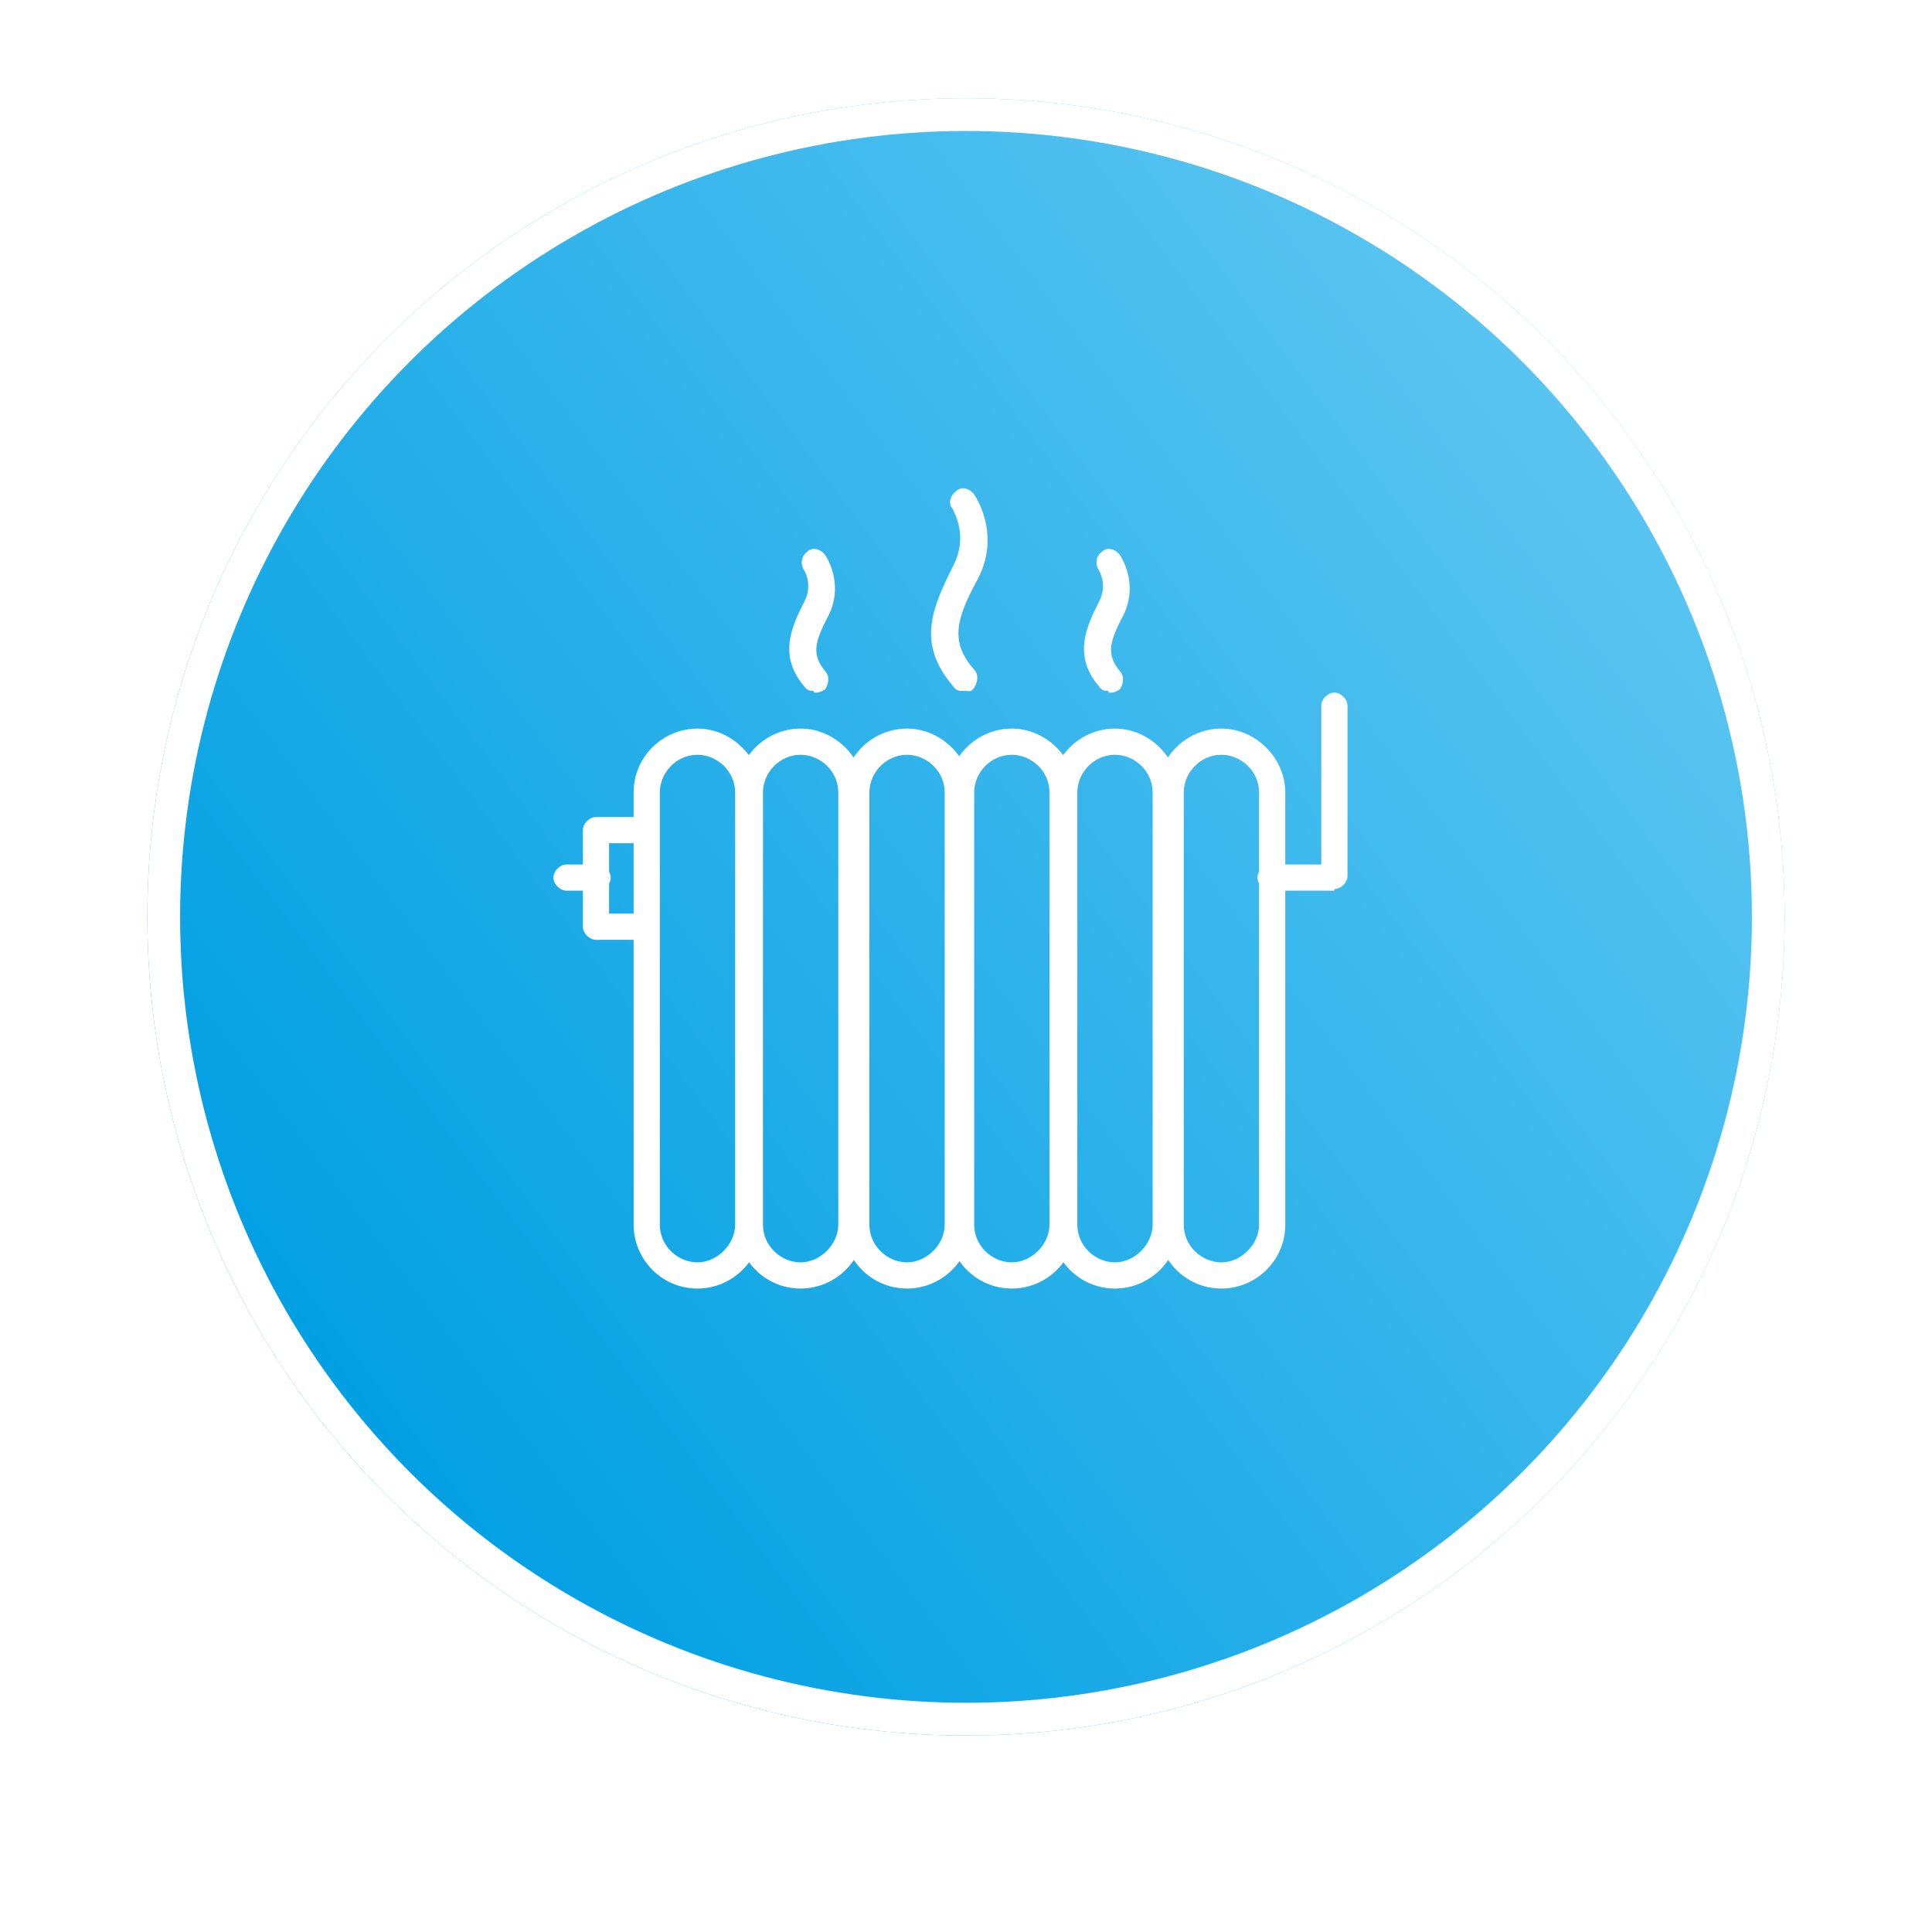
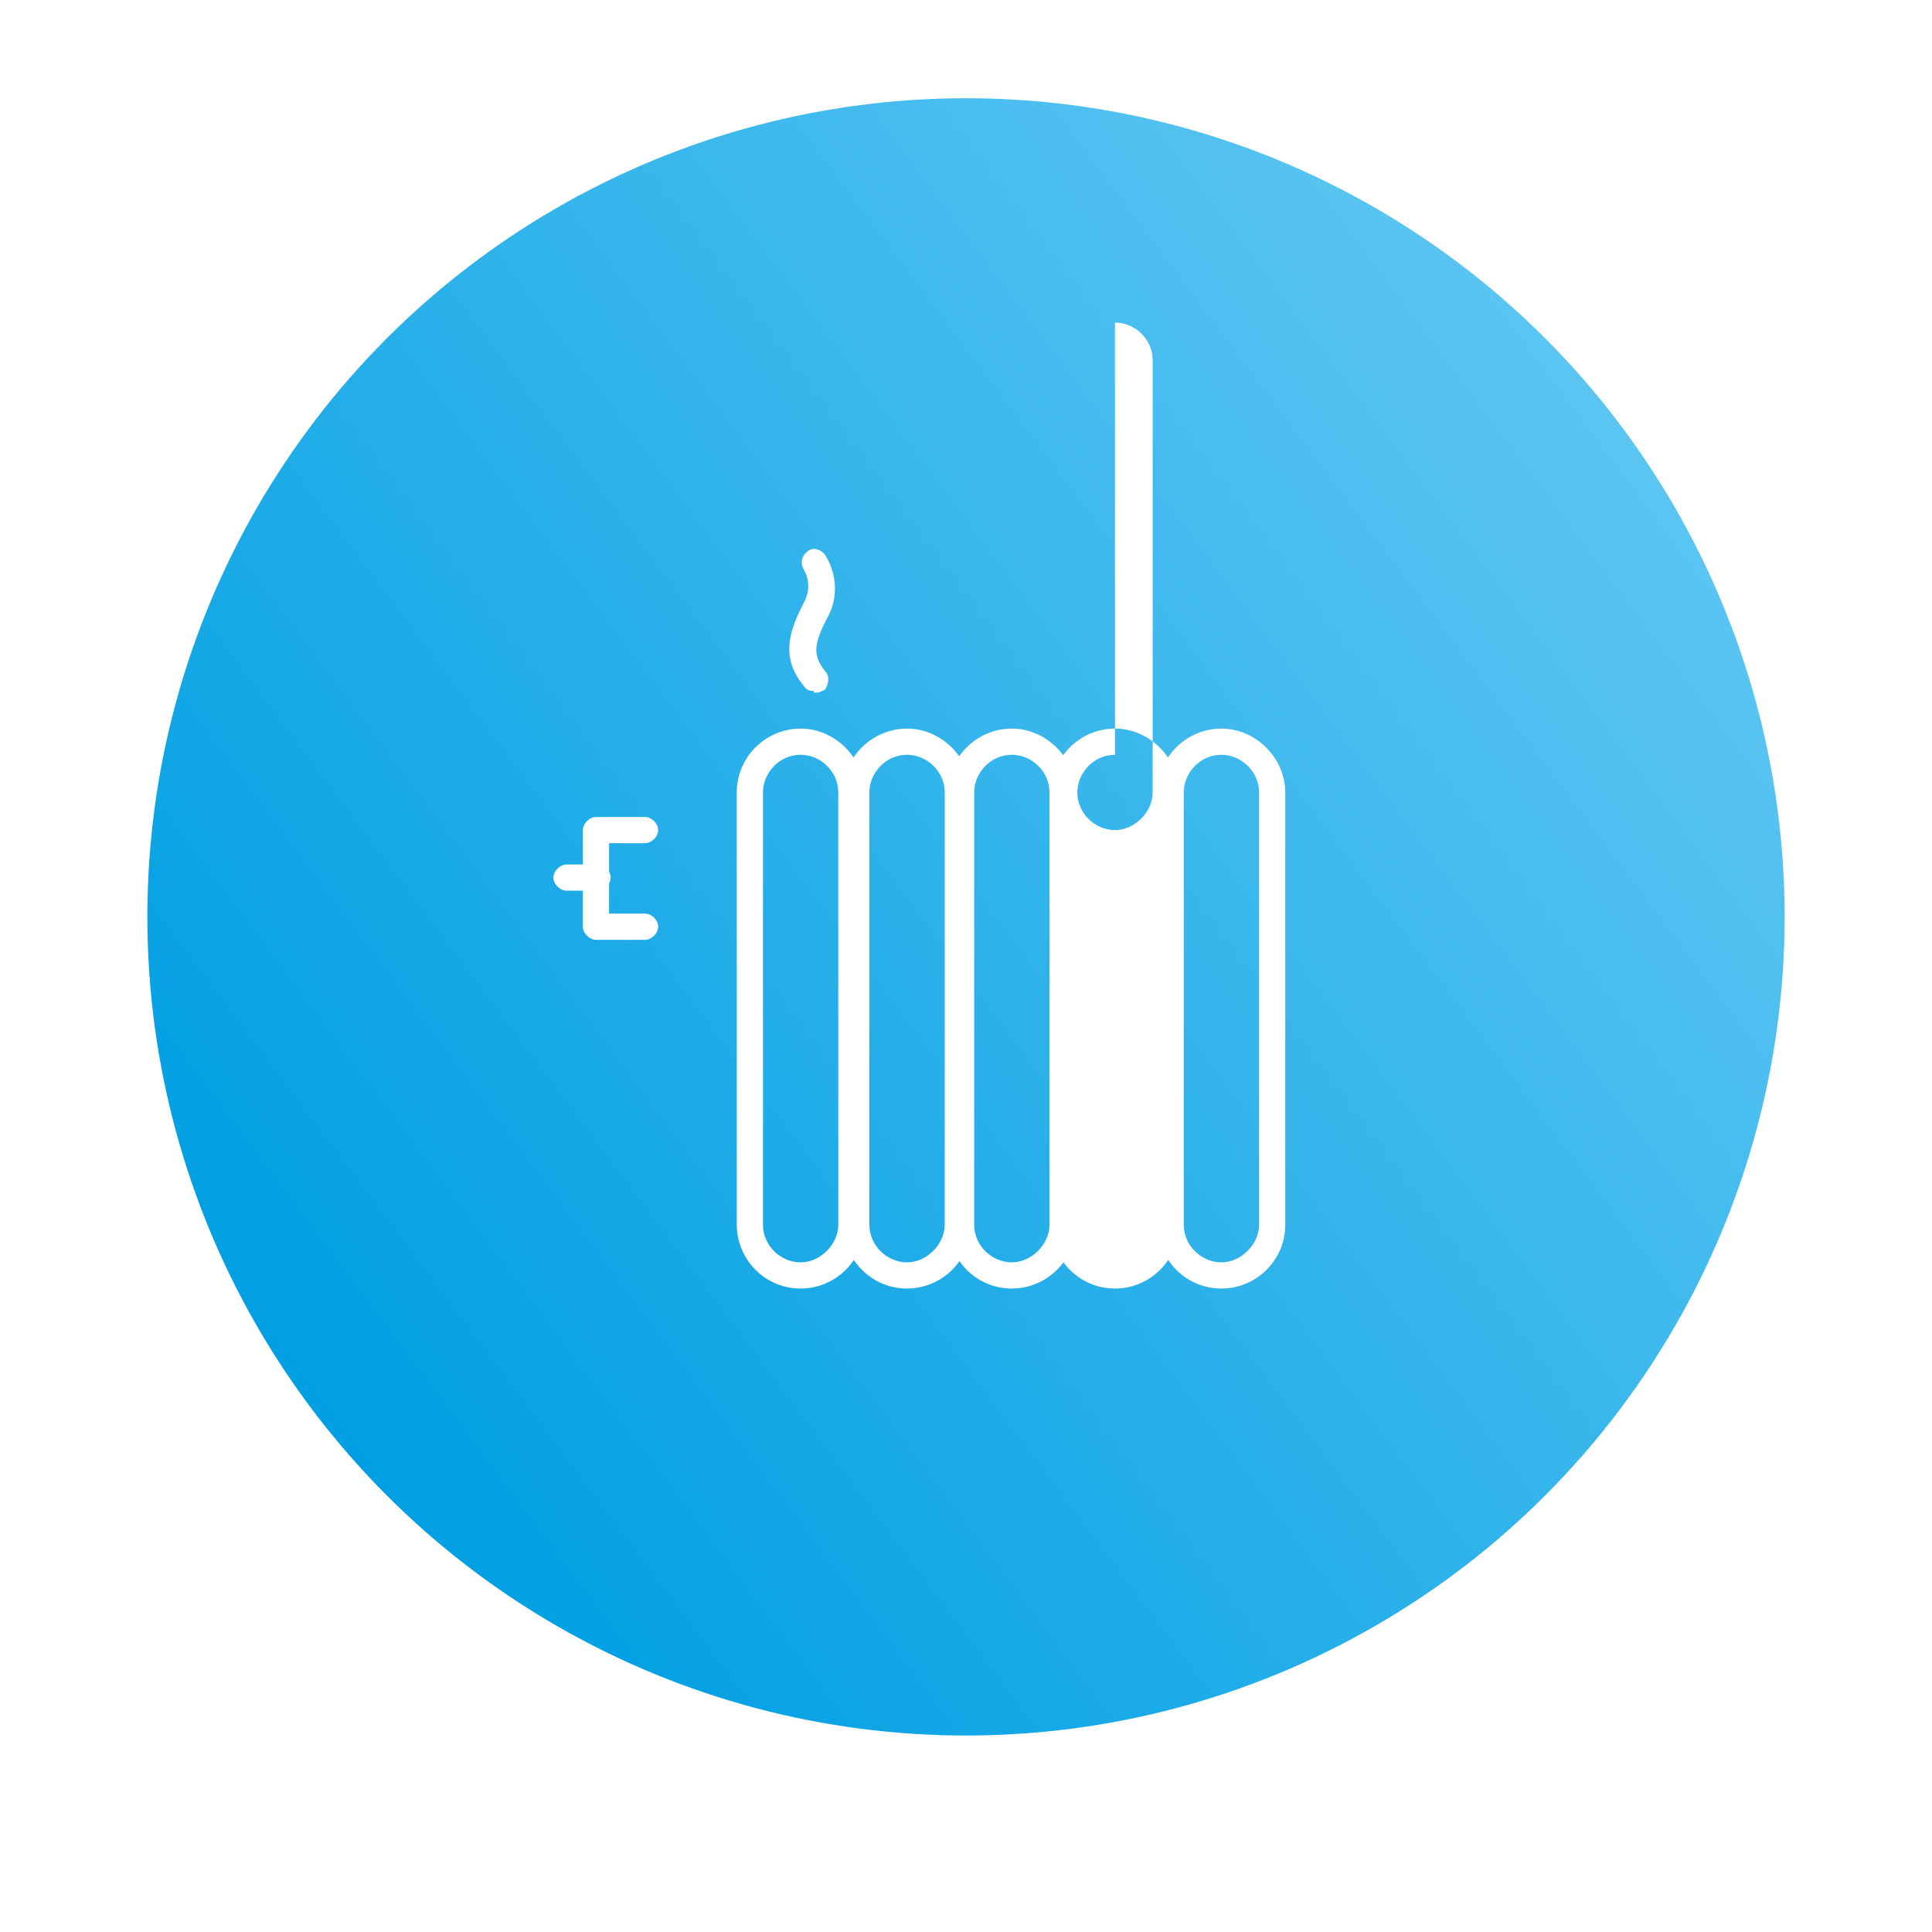
<svg xmlns="http://www.w3.org/2000/svg" xmlns:xlink="http://www.w3.org/1999/xlink" id="Ebene_1" version="1.1" viewBox="0 0 118 118">
  <defs>
    <style>
      .st0 {
        fill: url(#Unbenannter_Verlauf);
      }

      .st1 {
        fill: #fff;
      }

      .st2 {
        fill: none;
        stroke: #fff;
        stroke-width: 2px;
      }

      .st3 {
        filter: url(#Ellipse_30);
      }

      .st4 {
        fill: url(#Unbenannter_Verlauf1);
      }
    </style>
    <filter id="Ellipse_30" x="0" y="0" width="118" height="118">
      <feOffset dy="3" />
      <feGaussianBlur result="blur" stdDeviation="3" />
      <feFlood flood-opacity="0.161" />
      <feComposite in2="blur" operator="in" />
      <feComposite in="SourceGraphic" />
    </filter>
    <linearGradient id="Unbenannter_Verlauf" data-name="Unbenannter Verlauf" x1="-583.9" y1="5" x2="-583.2" y2="4.4" gradientTransform="translate(58419 -414) scale(100)" gradientUnits="userSpaceOnUse">
      <stop offset="0" stop-color="#009fe3" />
      <stop offset="1" stop-color="#5bc5f2" />
    </linearGradient>
    <linearGradient id="Unbenannter_Verlauf1" data-name="Unbenannter Verlauf" x1="-584" y1="5" x2="-583.2" y2="4.4" xlink:href="#Unbenannter_Verlauf" />
  </defs>
  <g class="st3">
    <g id="Ellipse_30-2">
      <circle class="st0" cx="59" cy="56" r="46.8" />
    </g>
  </g>
  <g id="Ellipse_30-21" data-name="Ellipse_30-2">
    <circle class="st4" cx="59" cy="56" r="50" />
  </g>
  <g id="Gruppe_324">
    <g>
      <path class="st1" d="M74.6,78.7c-2.2,0-3.9-1.8-3.9-3.9v-26.4c0-2.2,1.8-3.9,3.9-3.9s3.9,1.8,3.9,3.9v26.4c0,2.2-1.8,3.9-3.9,3.9ZM74.6,46.1c-1.3,0-2.3,1.1-2.3,2.3v26.4c0,1.3,1.1,2.3,2.3,2.3s2.3-1.1,2.3-2.3v-26.4c0-1.3-1.1-2.3-2.3-2.3Z" />
-       <path class="st1" d="M68.1,78.7c-2.2,0-3.9-1.8-3.9-3.9v-26.4c0-2.2,1.8-3.9,3.9-3.9s3.9,1.8,3.9,3.9v26.4c0,2.2-1.8,3.9-3.9,3.9ZM68.1,46.1c-1.3,0-2.3,1.1-2.3,2.3v26.4c0,1.3,1.1,2.3,2.3,2.3s2.3-1.1,2.3-2.3v-26.4c0-1.3-1.1-2.3-2.3-2.3Z" />
+       <path class="st1" d="M68.1,78.7c-2.2,0-3.9-1.8-3.9-3.9v-26.4c0-2.2,1.8-3.9,3.9-3.9s3.9,1.8,3.9,3.9v26.4c0,2.2-1.8,3.9-3.9,3.9ZM68.1,46.1c-1.3,0-2.3,1.1-2.3,2.3c0,1.3,1.1,2.3,2.3,2.3s2.3-1.1,2.3-2.3v-26.4c0-1.3-1.1-2.3-2.3-2.3Z" />
      <path class="st1" d="M61.8,78.7c-2.2,0-3.9-1.8-3.9-3.9v-26.4c0-2.2,1.8-3.9,3.9-3.9s3.9,1.8,3.9,3.9v26.4c0,2.2-1.8,3.9-3.9,3.9ZM61.8,46.1c-1.3,0-2.3,1.1-2.3,2.3v26.4c0,1.3,1.1,2.3,2.3,2.3s2.3-1.1,2.3-2.3v-26.4c0-1.3-1.1-2.3-2.3-2.3Z" />
      <path class="st1" d="M55.4,78.7c-2.2,0-3.9-1.8-3.9-3.9v-26.4c0-2.2,1.8-3.9,3.9-3.9s3.9,1.8,3.9,3.9v26.4c0,2.2-1.8,3.9-3.9,3.9ZM55.4,46.1c-1.3,0-2.3,1.1-2.3,2.3v26.4c0,1.3,1.1,2.3,2.3,2.3s2.3-1.1,2.3-2.3v-26.4c0-1.3-1.1-2.3-2.3-2.3Z" />
      <path class="st1" d="M48.9,78.7c-2.2,0-3.9-1.8-3.9-3.9v-26.4c0-2.2,1.8-3.9,3.9-3.9s3.9,1.8,3.9,3.9v26.4c0,2.2-1.8,3.9-3.9,3.9ZM48.9,46.1c-1.3,0-2.3,1.1-2.3,2.3v26.4c0,1.3,1.1,2.3,2.3,2.3s2.3-1.1,2.3-2.3v-26.4c0-1.3-1.1-2.3-2.3-2.3Z" />
-       <path class="st1" d="M42.6,78.7c-2.2,0-3.9-1.8-3.9-3.9v-26.4c0-2.2,1.8-3.9,3.9-3.9s3.9,1.8,3.9,3.9v26.4c0,2.2-1.8,3.9-3.9,3.9ZM42.6,46.1c-1.3,0-2.3,1.1-2.3,2.3v26.4c0,1.3,1.1,2.3,2.3,2.3s2.3-1.1,2.3-2.3v-26.4c0-1.3-1.1-2.3-2.3-2.3Z" />
      <path class="st1" d="M39.4,57.4h-3c-.4,0-.8-.4-.8-.8v-5.9c0-.4.4-.8.8-.8h3c.4,0,.8.4.8.8s-.4.8-.8.8h-2.2v4.3h2.2c.4,0,.8.4.8.8s-.4.8-.8.8Z" />
      <path class="st1" d="M36.5,54.4h-1.9c-.4,0-.8-.4-.8-.8s.4-.8.8-.8h1.9c.4,0,.8.4.8.8s-.4.8-.8.8Z" />
-       <path class="st1" d="M81.5,54.4h-3.9c-.4,0-.8-.4-.8-.8s.4-.8.8-.8h3.1v-9.7c0-.4.4-.8.8-.8s.8.4.8.8v10.4c0,.4-.4.8-.8.8h0Z" />
-       <path class="st1" d="M58.8,42.2c-.2,0-.4,0-.6-.3-2.2-2.6-1.3-4.7,0-7.3,1-1.9,0-3.4,0-3.5-.3-.3-.2-.8.2-1.1.3-.3.8-.2,1.1.2,0,0,1.7,2.4.2,5.2-1.3,2.4-1.7,3.8-.2,5.5.3.3.2.8,0,1.1s-.3.2-.5.2h-.1Z" />
-       <path class="st1" d="M67.7,42.2c-.2,0-.4,0-.6-.3-1.6-1.9-.7-3.7,0-5.1.6-1.1,0-2,0-2-.2-.3-.2-.8.2-1.1.3-.3.8-.2,1.1.2,0,0,1.2,1.7.2,3.7-.9,1.7-1,2.4-.2,3.4.3.3.2.8,0,1.1,0,0-.3.2-.5.2h-.2Z" />
      <path class="st1" d="M49.7,42.2c-.2,0-.4,0-.6-.3-1.6-1.9-.7-3.7,0-5.1.6-1.1,0-2,0-2-.2-.3-.2-.8.2-1.1.3-.3.8-.2,1.1.2,0,0,1.2,1.7.2,3.7-.9,1.7-1,2.4-.2,3.4.3.3.2.8,0,1.1,0,0-.3.2-.5.2h-.2Z" />
    </g>
  </g>
-   <circle class="st2" cx="59" cy="56" r="49" />
</svg>